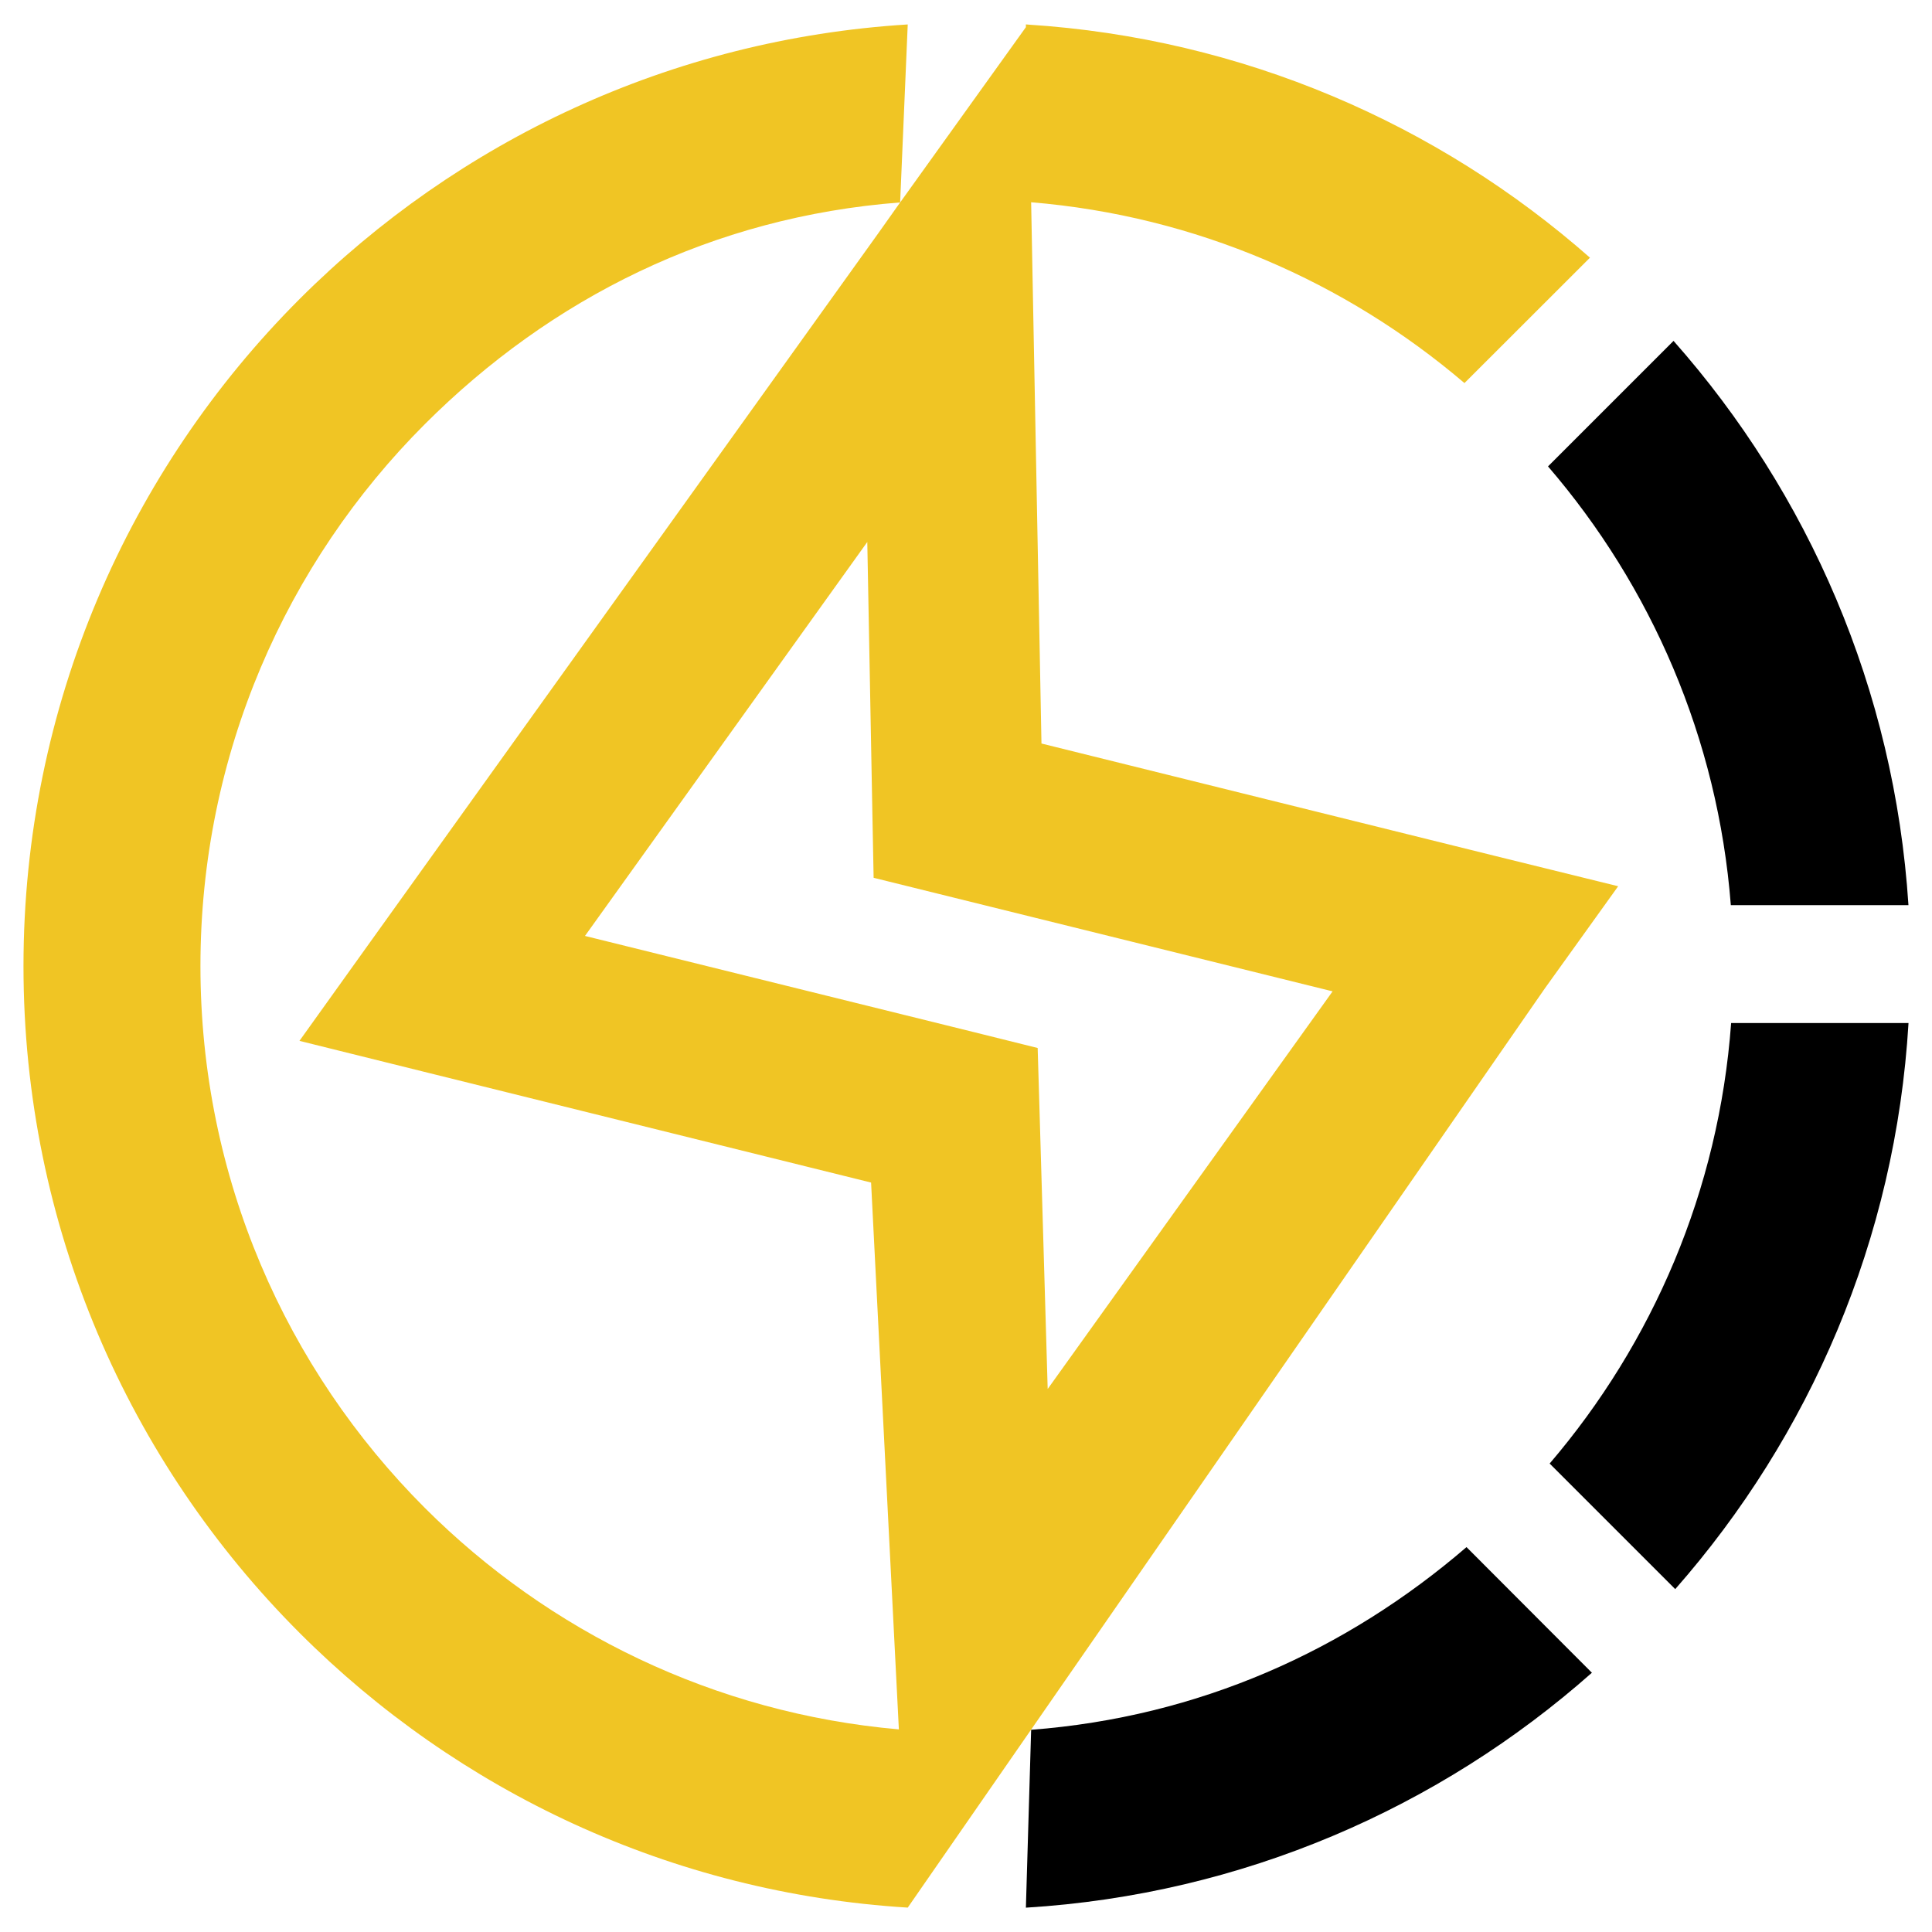
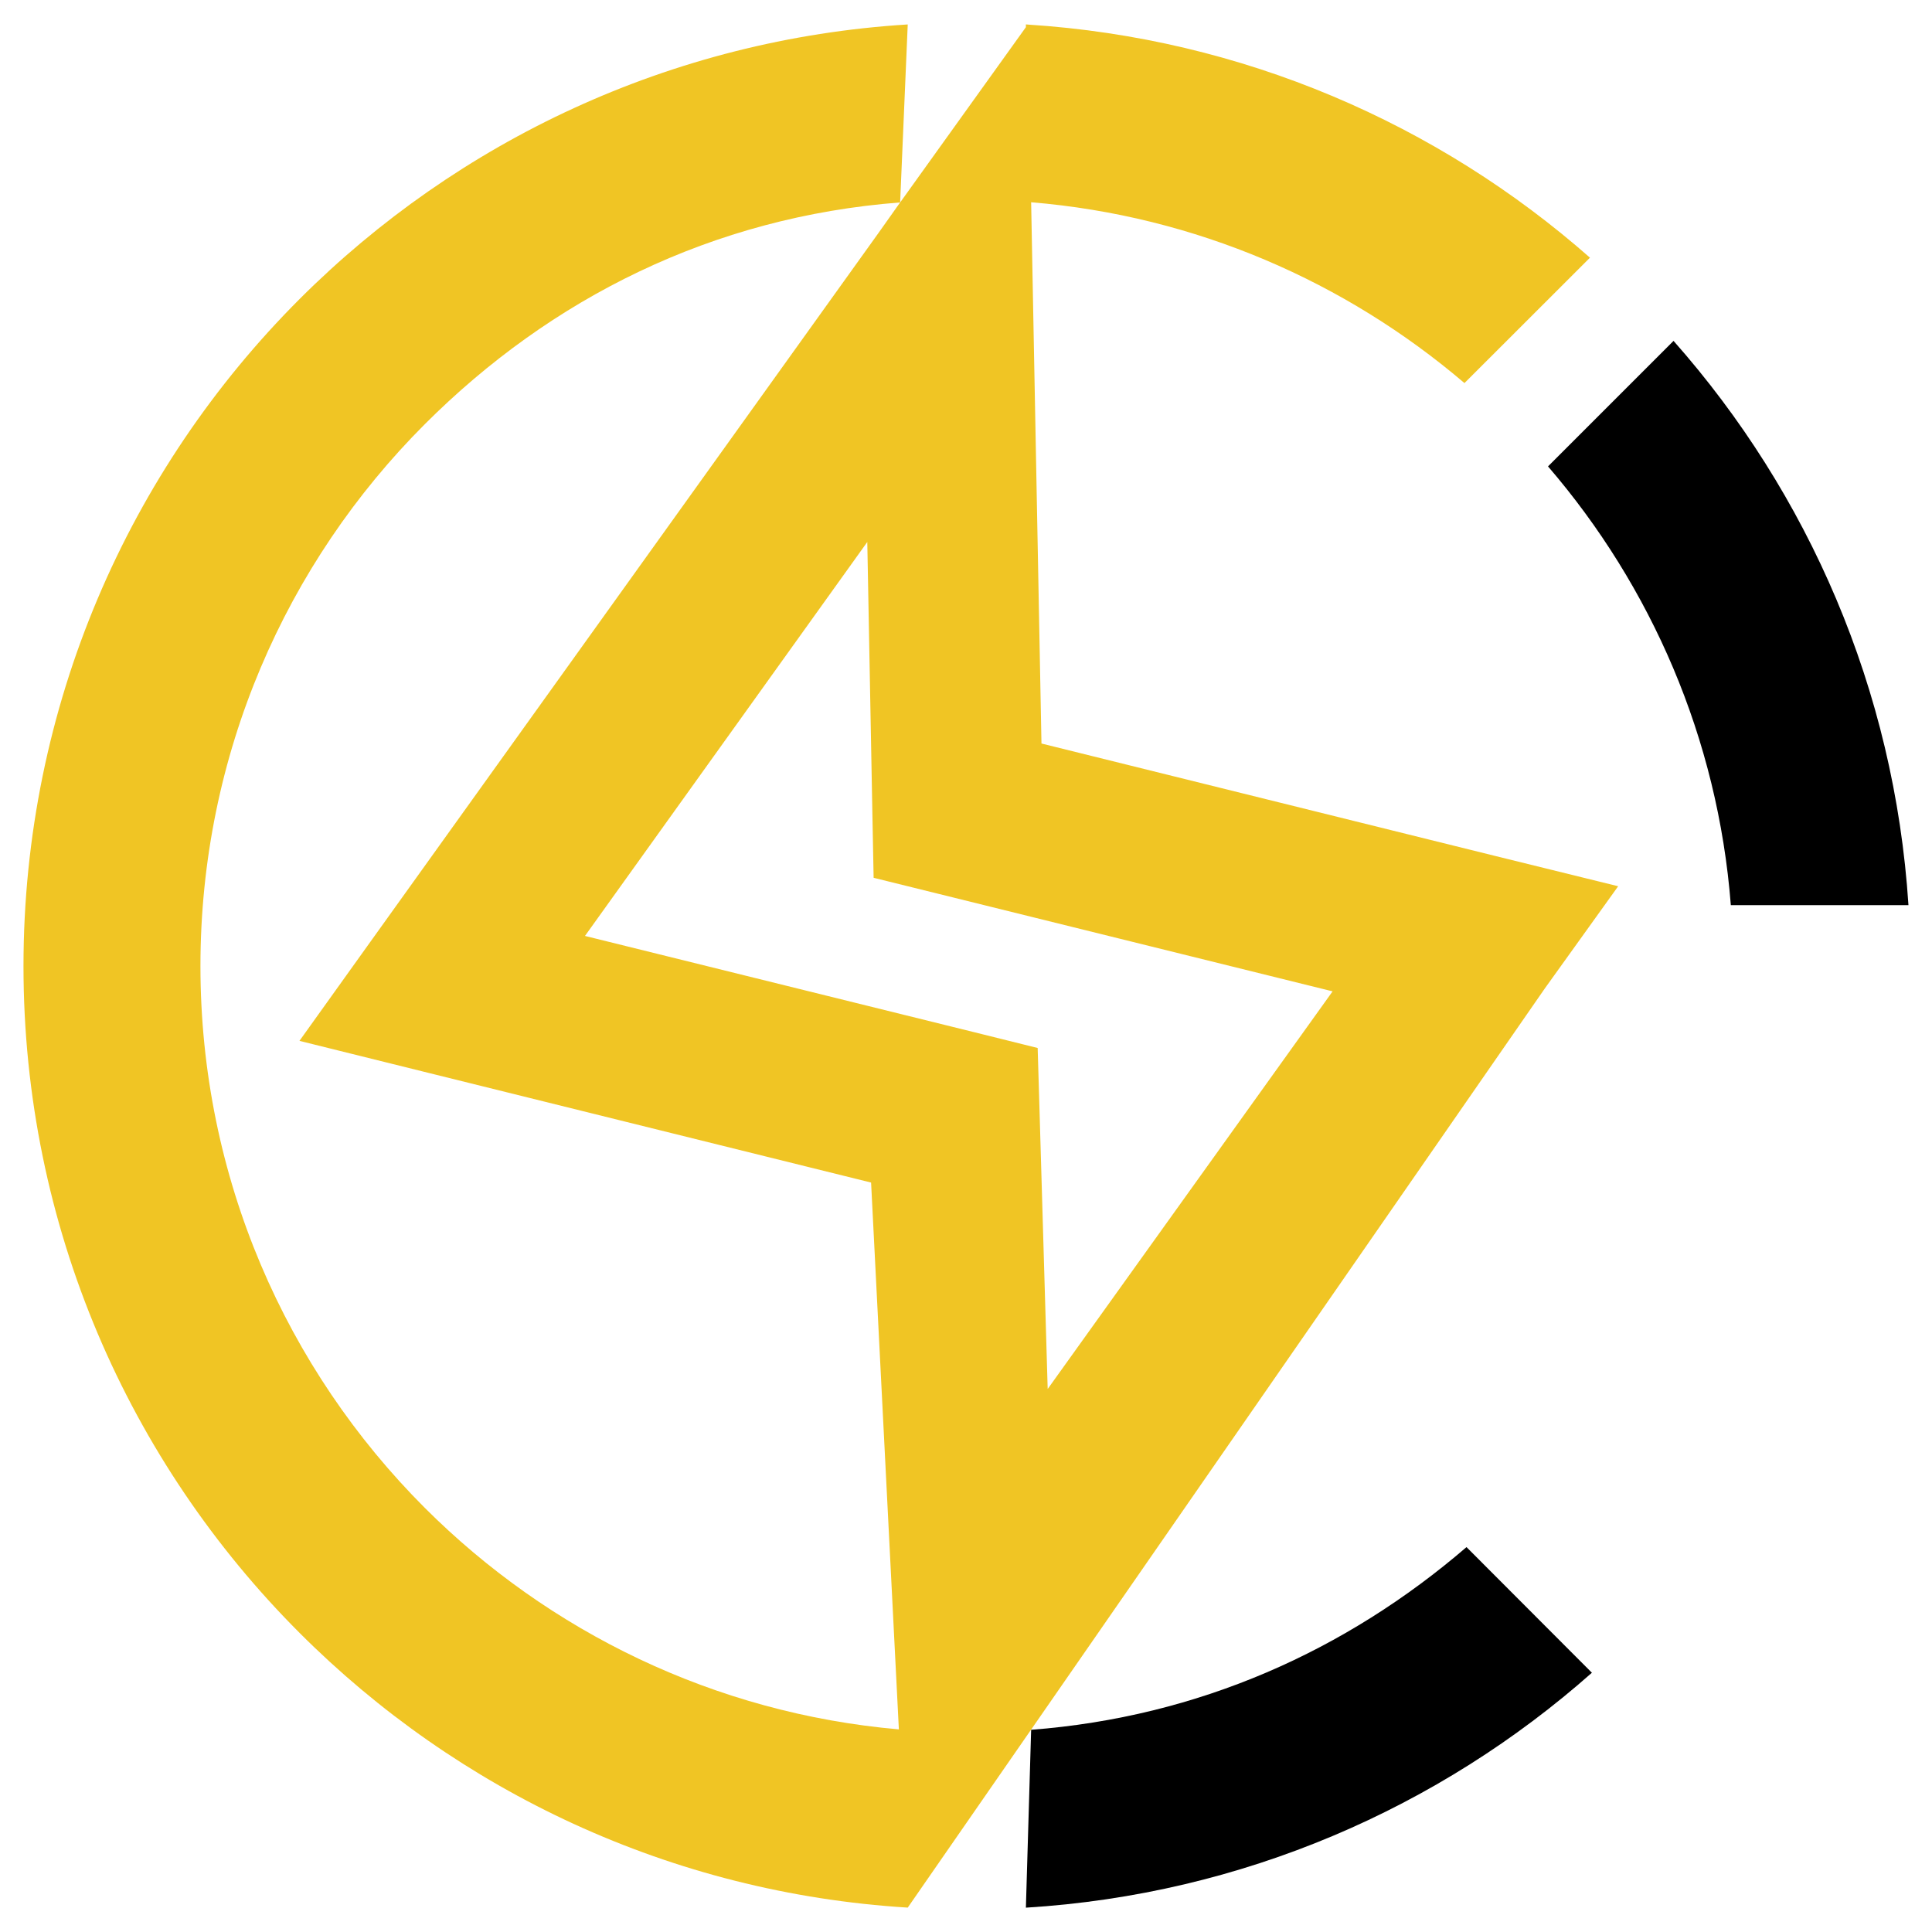
<svg xmlns="http://www.w3.org/2000/svg" version="1.1" id="Calque_1" x="0px" y="0px" width="32px" height="32px" viewBox="0 0 32 32" enable-background="new 0 0 32 32" xml:space="preserve">
  <g>
    <path fill="#F0C524" d="M14.449,13.45l-0.084-4.473l-4.676,6.525l6.453,1.596l1.045,0.26l0.032,1.076l0.134,4.572l4.719-6.586   l-6.551-1.621l-1.051-0.26L14.449,13.45z M16.992,0.404l0.028,0.003l0.003-0.003v0.003c3.559,0.227,6.795,1.645,9.312,3.861   l-2.079,2.077c-1.967-1.677-4.448-2.769-7.177-2.995l0.025,1.318l0.146,7.647l7.522,1.864l2.03,0.5l-1.215,1.693L15.035,31.596   c-3.926-0.242-7.457-1.933-10.071-4.548c-2.828-2.828-4.575-6.733-4.575-11.046c0-4.313,1.747-8.223,4.575-11.051   c2.614-2.611,6.146-4.303,10.071-4.546l-0.126,2.949l2.083-2.904V0.404z M14.909,3.353c-3.113,0.239-5.789,1.59-7.872,3.672   C4.74,9.322,3.32,12.497,3.32,16.001c0,3.505,1.42,6.678,3.717,8.975c2.049,2.047,4.795,3.401,7.851,3.668l-0.46-9.057   l-7.441-1.844l-2.027-0.503l1.212-1.693l8.372-11.679L14.909,3.353z" />
    <path d="M26.367,27.706c-2.528,2.237-5.787,3.671-9.375,3.891l0.087-2.946c2.778-0.213,5.218-1.312,7.211-3.026L26.367,27.706z" />
-     <path d="M31.611,16.945c-0.214,3.586-1.637,6.843-3.864,9.376l-2.08-2.08c1.703-1.992,2.803-4.52,3.006-7.296H31.611z" />
    <path d="M27.719,5.646c2.232,2.523,3.66,5.771,3.891,9.346h-2.942c-0.215-2.765-1.32-5.281-3.028-7.267L27.719,5.646z" />
  </g>
</svg>